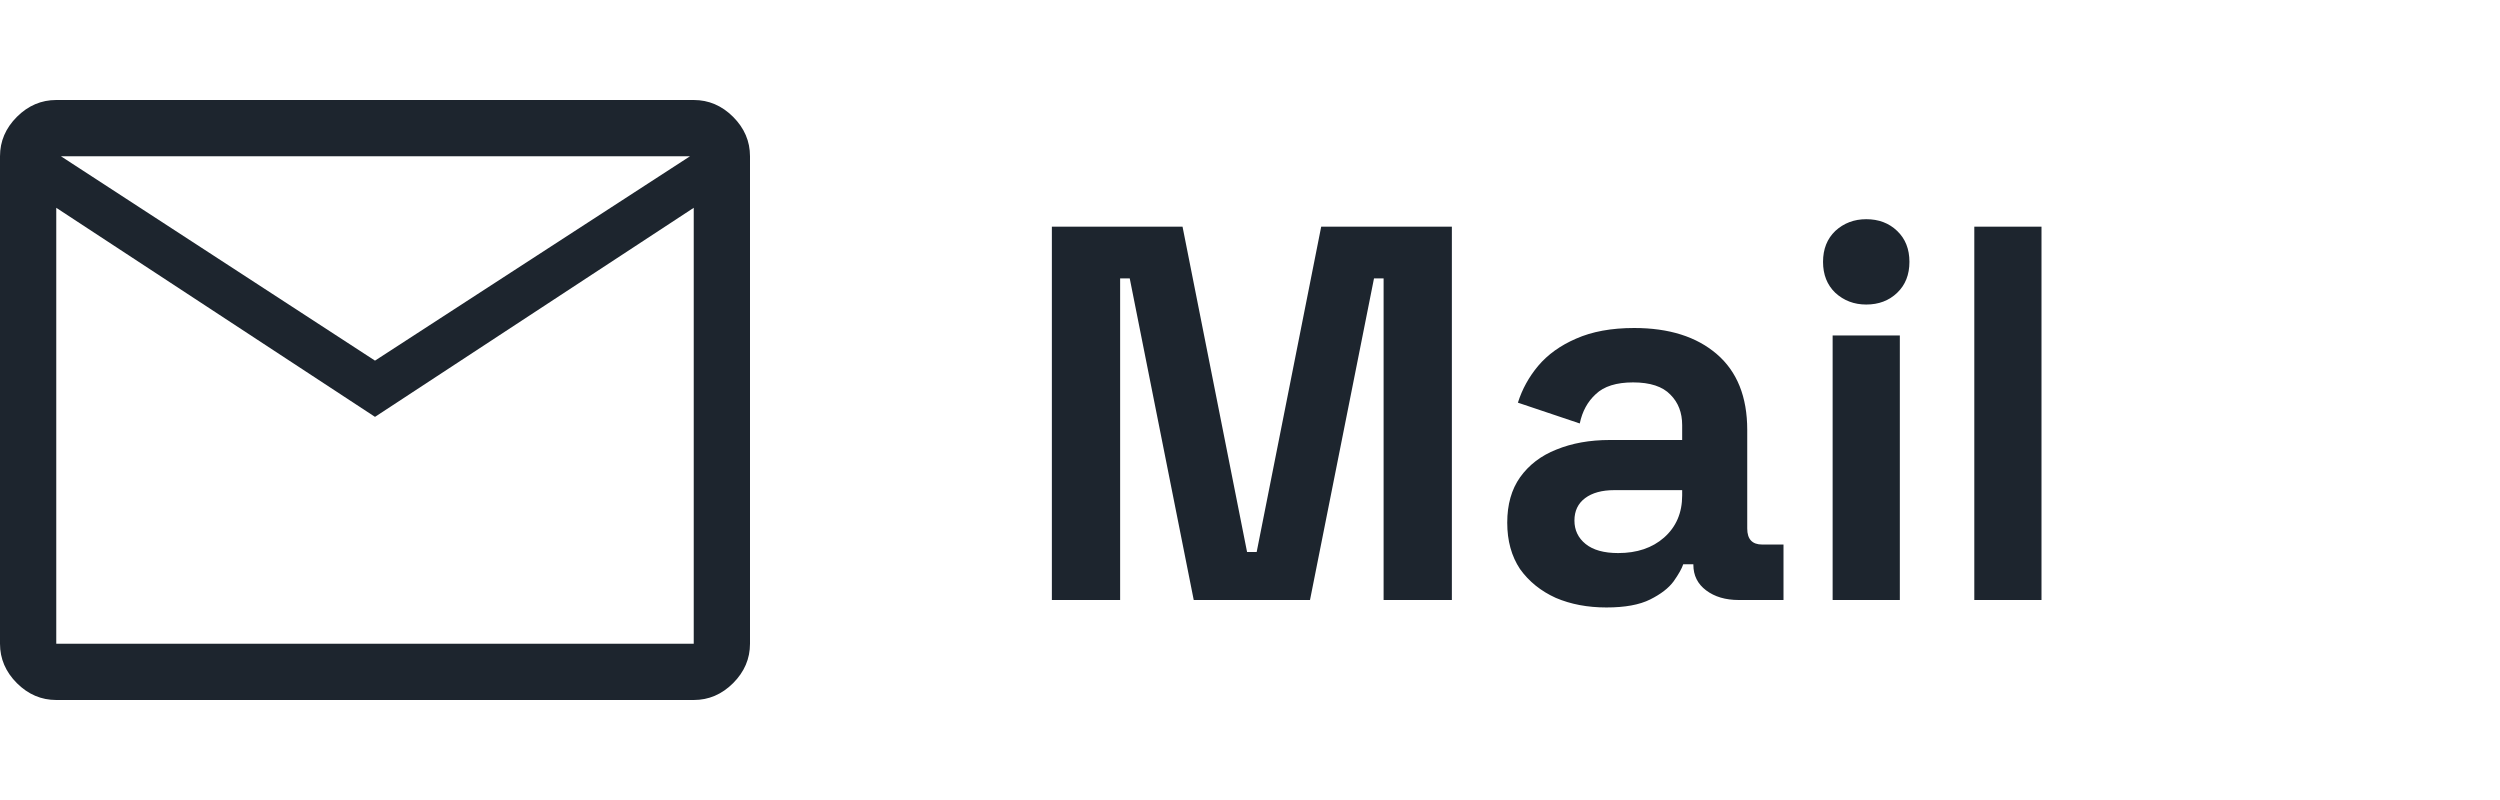
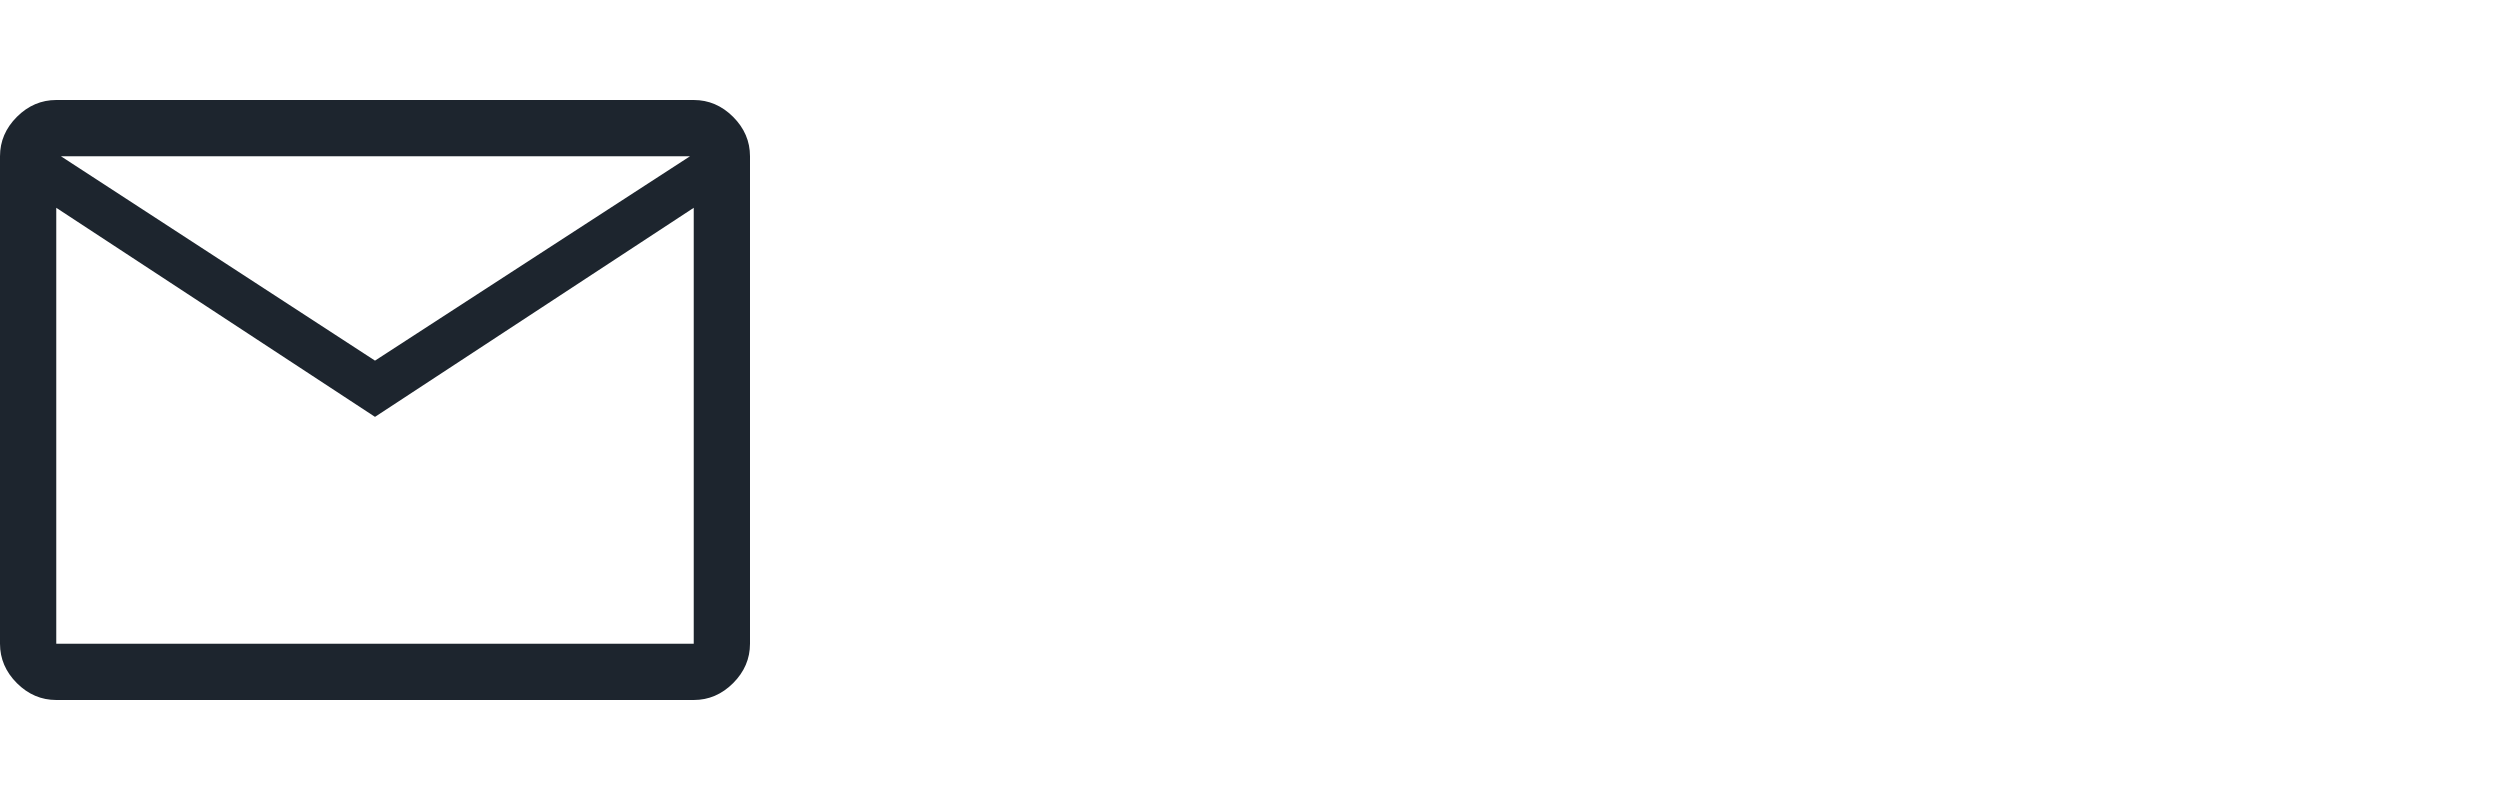
<svg xmlns="http://www.w3.org/2000/svg" width="75" height="24" viewBox="0 0 75 24" fill="none">
  <path d="M1.688 21C1.238 21 0.844 20.831 0.506 20.494C0.169 20.156 0 19.762 0 19.312V4.688C0 4.237 0.169 3.844 0.506 3.506C0.844 3.169 1.238 3 1.688 3H20.812C21.262 3 21.656 3.169 21.994 3.506C22.331 3.844 22.5 4.237 22.5 4.688V19.312C22.5 19.762 22.331 20.156 21.994 20.494C21.656 20.831 21.262 21 20.812 21H1.688ZM11.25 12.506L1.688 6.234V19.312H20.812V6.234L11.25 12.506ZM11.25 10.819L20.7 4.688H1.828L11.25 10.819ZM1.688 6.234V4.688V19.312V6.234Z" fill="#1D252E" />
-   <path d="M31.556 18V6.8H35.476L37.412 16.56H37.7L39.636 6.8H43.556V18H41.508V8.352H41.22L39.3 18H35.812L33.892 8.352H33.604V18H31.556ZM48.193 18.224C47.628 18.224 47.121 18.128 46.673 17.936C46.225 17.733 45.868 17.445 45.601 17.072C45.345 16.688 45.217 16.224 45.217 15.68C45.217 15.136 45.345 14.683 45.601 14.32C45.868 13.947 46.231 13.669 46.689 13.488C47.159 13.296 47.692 13.2 48.289 13.2H50.465V12.752C50.465 12.379 50.348 12.075 50.113 11.84C49.879 11.595 49.505 11.472 48.993 11.472C48.492 11.472 48.119 11.589 47.873 11.824C47.628 12.048 47.468 12.341 47.393 12.704L45.537 12.08C45.665 11.675 45.868 11.307 46.145 10.976C46.433 10.635 46.812 10.363 47.281 10.16C47.761 9.947 48.343 9.84 49.025 9.84C50.071 9.84 50.897 10.101 51.505 10.624C52.113 11.147 52.417 11.904 52.417 12.896V15.856C52.417 16.176 52.567 16.336 52.865 16.336H53.505V18H52.161C51.767 18 51.441 17.904 51.185 17.712C50.929 17.52 50.801 17.264 50.801 16.944V16.928H50.497C50.455 17.056 50.359 17.227 50.209 17.44C50.06 17.643 49.825 17.824 49.505 17.984C49.185 18.144 48.748 18.224 48.193 18.224ZM48.545 16.592C49.111 16.592 49.569 16.437 49.921 16.128C50.284 15.808 50.465 15.387 50.465 14.864V14.704H48.433C48.06 14.704 47.767 14.784 47.553 14.944C47.34 15.104 47.233 15.328 47.233 15.616C47.233 15.904 47.345 16.139 47.569 16.32C47.793 16.501 48.119 16.592 48.545 16.592ZM54.979 18V10.064H56.995V18H54.979ZM55.987 9.136C55.625 9.136 55.315 9.019 55.059 8.784C54.814 8.549 54.691 8.24 54.691 7.856C54.691 7.472 54.814 7.163 55.059 6.928C55.315 6.693 55.625 6.576 55.987 6.576C56.361 6.576 56.67 6.693 56.915 6.928C57.161 7.163 57.283 7.472 57.283 7.856C57.283 8.24 57.161 8.549 56.915 8.784C56.67 9.019 56.361 9.136 55.987 9.136ZM59.229 18V6.8H61.245V18H59.229Z" fill="#1D252E" />
</svg>